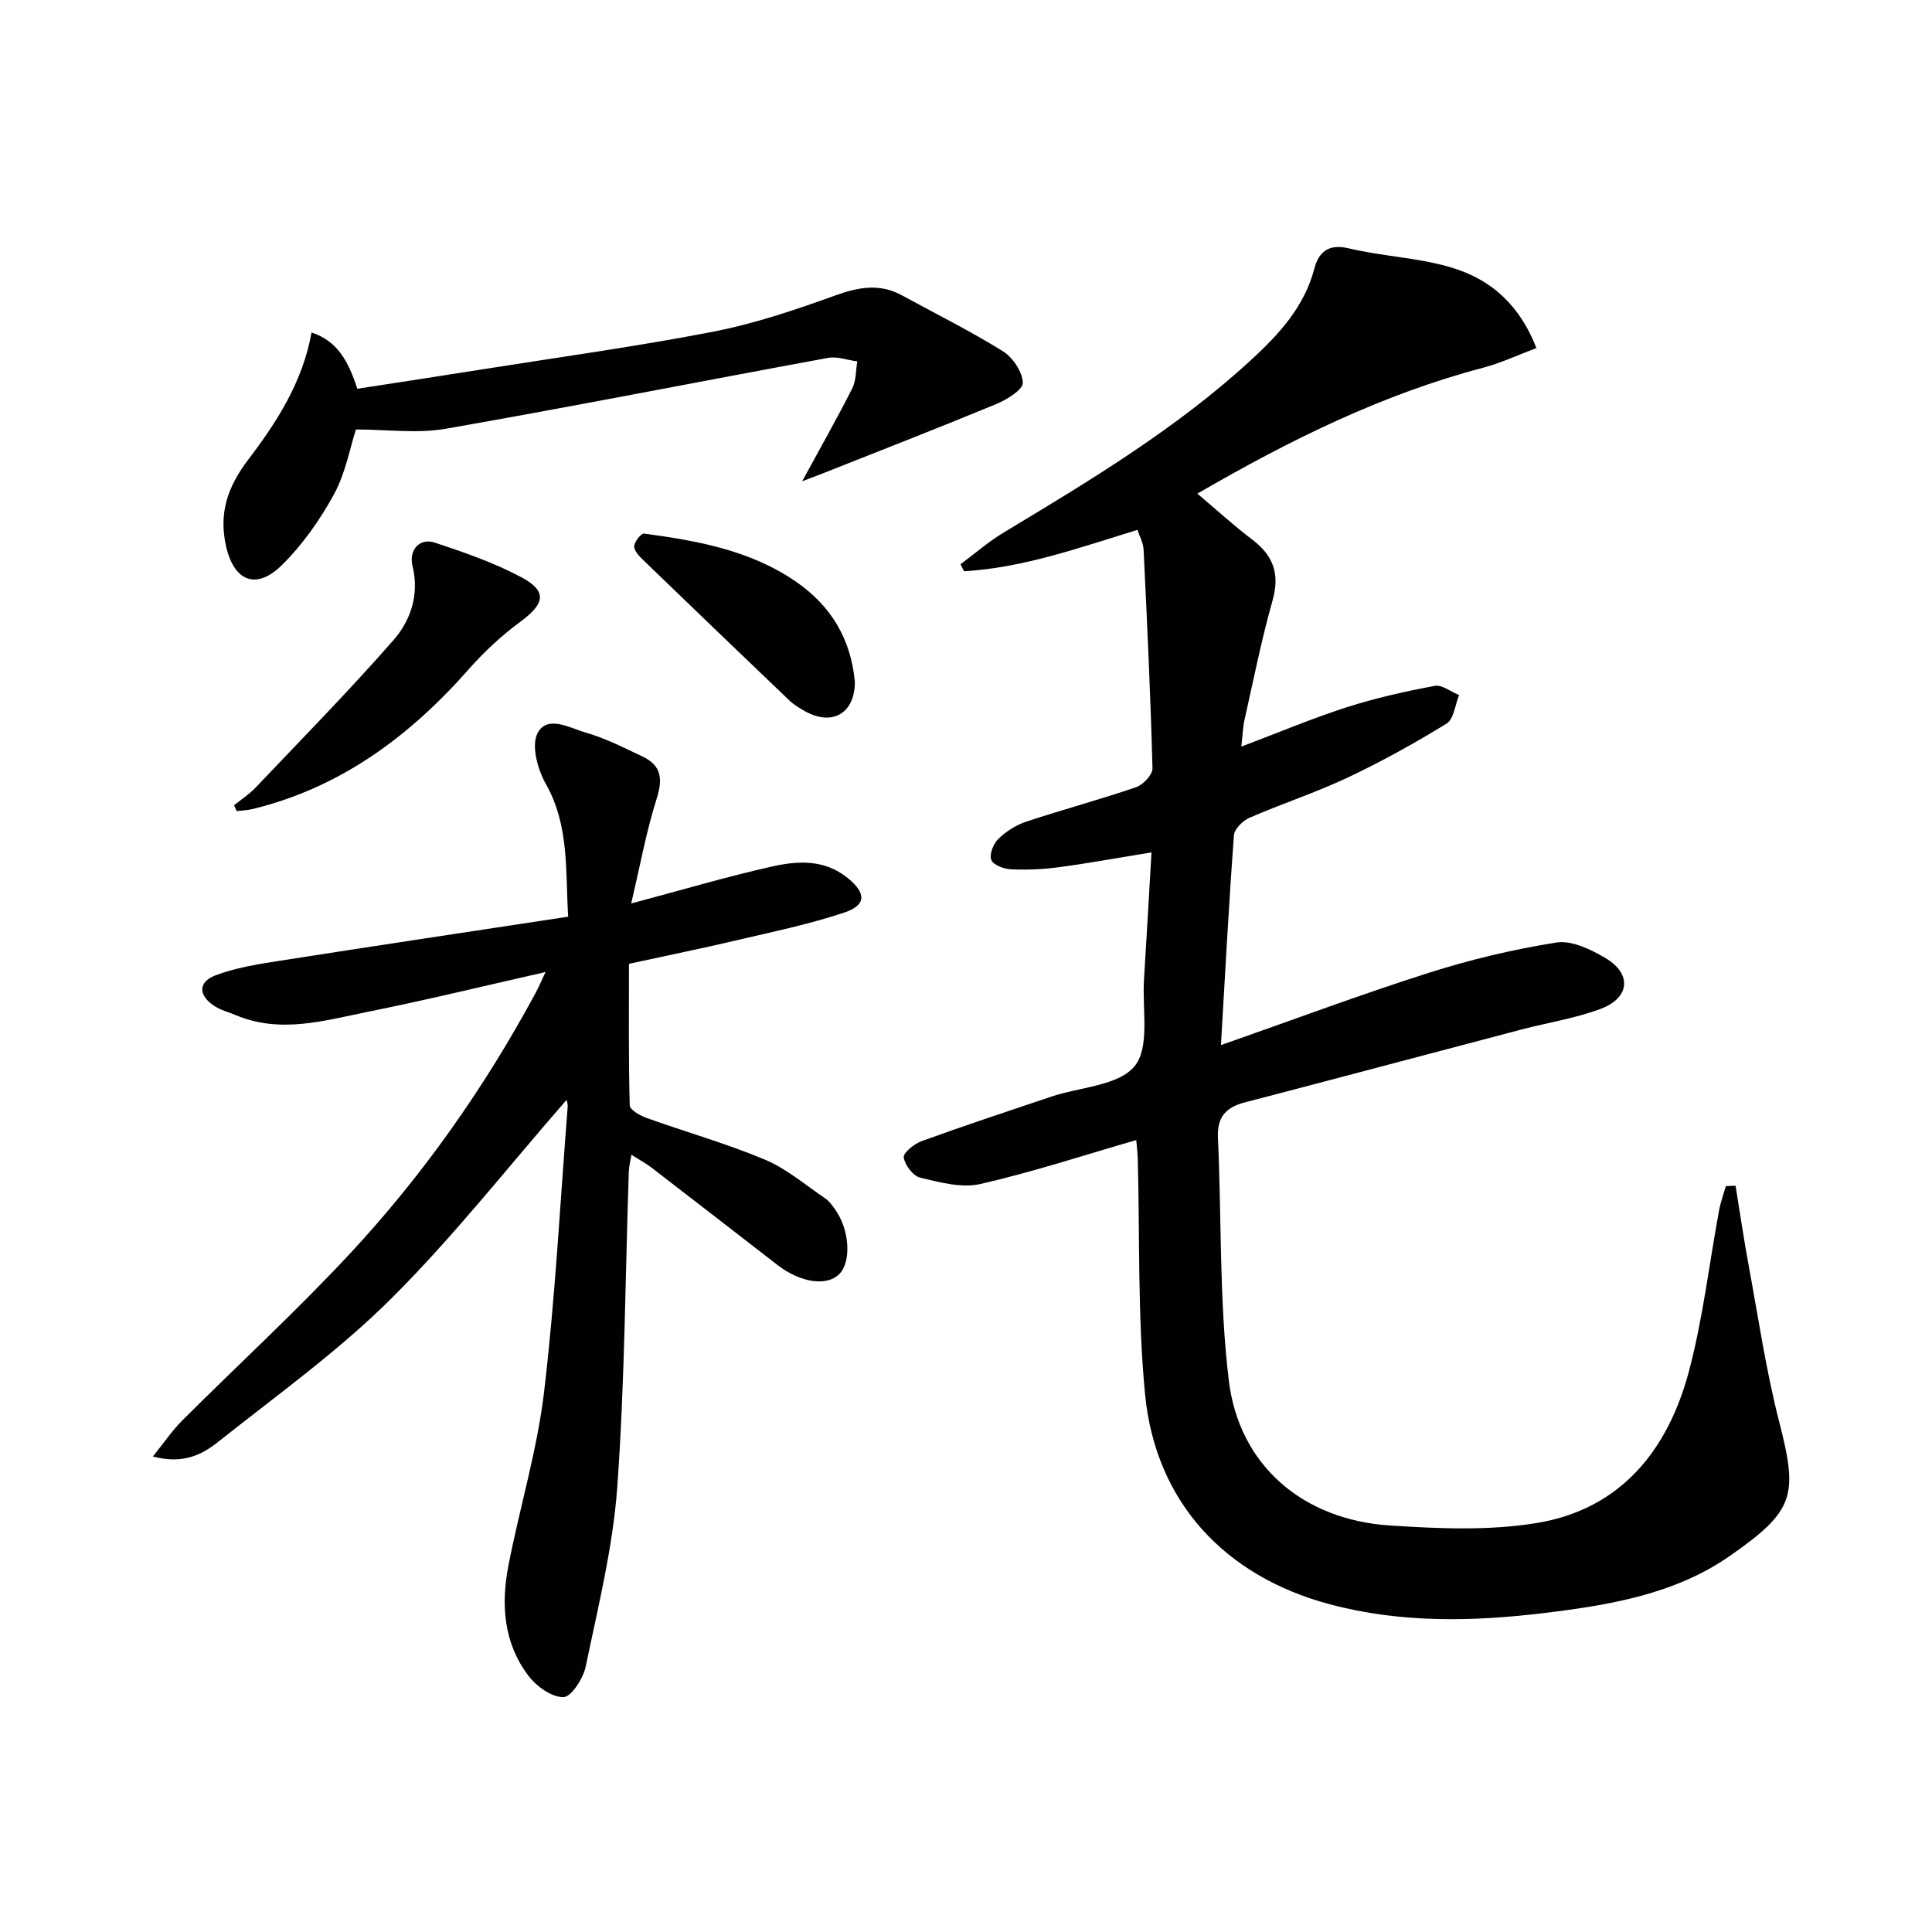
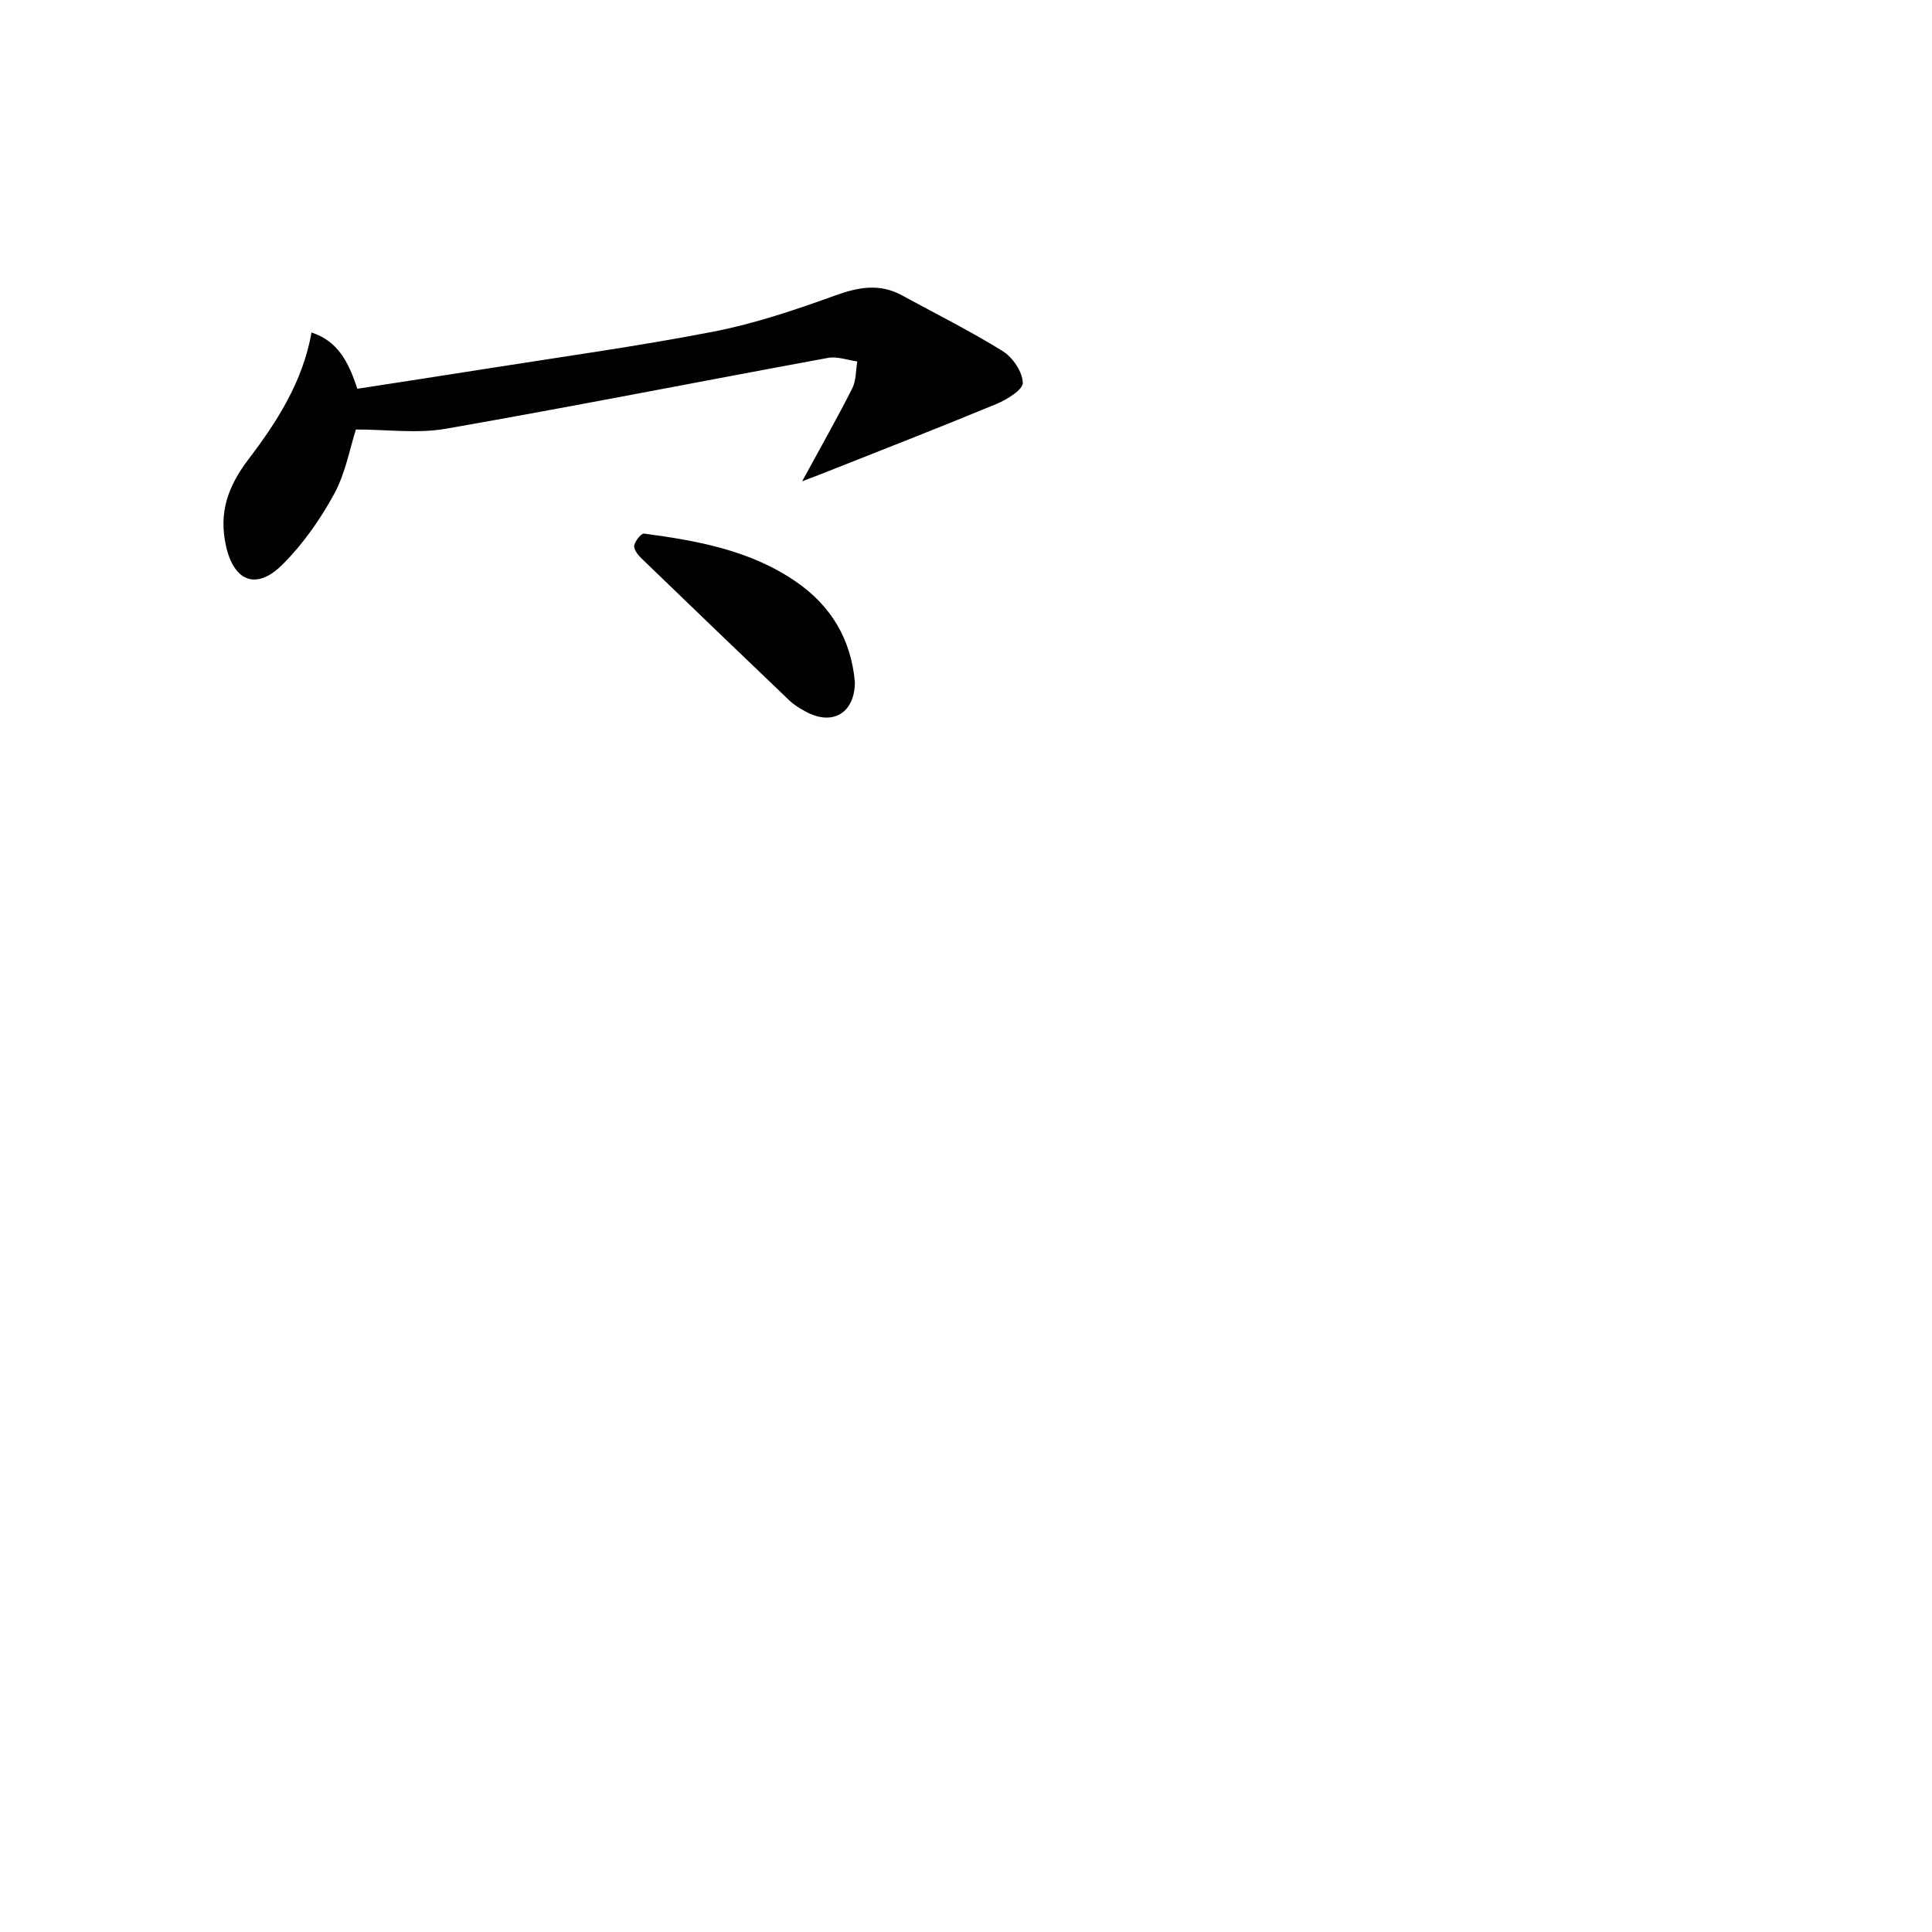
<svg xmlns="http://www.w3.org/2000/svg" enable-background="new 0 0 400 400" viewBox="0 0 400 400">
-   <path d="m235.49 109.7c-11.94 3.67-23.54 7.83-35.89 8.58-.24-.49-.49-.97-.73-1.46 2.98-2.21 5.79-4.68 8.95-6.58 17.84-10.74 35.69-21.46 51.11-35.63 5.77-5.3 11.09-10.99 13.19-19 .85-3.26 2.8-5.22 7.05-4.21 6.91 1.65 14.17 1.92 20.97 3.88 9.06 2.61 14.68 8.38 17.96 16.78-3.7 1.38-7.3 3.09-11.1 4.09-20.75 5.48-39.74 14.83-59.1 26.05 4.12 3.48 7.61 6.68 11.37 9.52 4.38 3.32 5.74 7.14 4.2 12.6-2.3 8.13-3.94 16.44-5.8 24.68-.36 1.59-.4 3.25-.67 5.58 7.62-2.88 14.59-5.82 21.76-8.13 5.96-1.92 12.13-3.29 18.29-4.45 1.51-.28 3.35 1.23 5.04 1.91-.83 2.02-1.09 4.97-2.59 5.9-6.63 4.08-13.48 7.88-20.53 11.2-6.6 3.11-13.58 5.39-20.28 8.3-1.38.6-3.13 2.32-3.22 3.64-1.04 14.08-1.79 28.18-2.69 43.43 14.89-5.22 28.84-10.45 43.01-14.96 8.62-2.75 17.52-4.87 26.45-6.28 3.16-.5 7.11 1.42 10.13 3.2 5.54 3.26 5.11 8.26-.98 10.54-5.25 1.96-10.9 2.83-16.36 4.26-19.1 5.02-38.18 10.12-57.3 15.1-3.91 1.02-5.76 3-5.57 7.28.78 16.76.24 33.66 2.25 50.27 2.13 17.67 15.4 28.89 33.41 30.05 10.05.65 20.39 1.1 30.25-.5 17.54-2.85 27.31-15.17 31.64-31.56 2.87-10.86 4.16-22.13 6.21-33.2.31-1.7.93-3.34 1.4-5.01.67-.03 1.34-.05 2.01-.08.9 5.53 1.71 11.09 2.73 16.6 1.99 10.75 3.57 21.61 6.28 32.18 3.93 15.31 3.33 18.47-10.24 27.9-11.35 7.89-24.84 10.14-38.23 11.77-14.91 1.82-29.85 2.14-44.59-1.8-21.69-5.79-36.06-21.17-38.21-43.5-1.56-16.15-1.07-32.49-1.51-48.75-.03-1.13-.18-2.25-.31-3.85-10.95 3.17-21.51 6.64-32.29 9.1-3.87.88-8.38-.35-12.43-1.31-1.47-.35-3.2-2.61-3.42-4.19-.13-.97 2.18-2.83 3.72-3.39 8.89-3.22 17.87-6.2 26.83-9.21 5.94-1.99 13.95-2.24 17.27-6.33 3.18-3.92 1.53-11.78 1.92-17.91.55-8.59 1.02-17.19 1.55-26.32-6.61 1.07-12.88 2.22-19.18 3.07-3.28.44-6.64.58-9.94.43-1.45-.07-3.66-.91-4.05-1.95-.43-1.15.43-3.35 1.46-4.34 1.58-1.54 3.64-2.86 5.73-3.56 7.56-2.51 15.26-4.57 22.79-7.15 1.46-.5 3.43-2.59 3.4-3.9-.4-15.11-1.11-30.21-1.84-45.31-.08-1.43-.87-2.81-1.28-4.07z" fill="#010100" />
-   <path d="m117.3 227.72c-12.11 13.87-23.43 28.34-36.36 41.2-10.91 10.85-23.6 19.93-35.7 29.55-3.31 2.63-7.24 4.77-13.59 3.08 2.38-2.94 4.01-5.39 6.05-7.42 11.53-11.52 23.57-22.57 34.67-34.49 15.13-16.25 27.88-34.36 38.45-53.93.7-1.29 1.27-2.64 2.13-4.46-12.57 2.84-24.59 5.78-36.72 8.22-9.04 1.82-18.17 4.59-27.4.71-1.52-.64-3.18-1.05-4.53-1.95-3.26-2.18-3.3-4.93.32-6.3 4.13-1.56 8.62-2.28 13.02-2.97 19.82-3.11 39.66-6.07 59.99-9.17-.58-9.66.25-18.88-4.64-27.52-1.69-2.99-3.03-7.92-1.69-10.48 2-3.85 6.68-1.06 9.96-.12 4.1 1.18 7.98 3.16 11.86 5.01 3.86 1.85 4.11 4.66 2.83 8.7-2.12 6.67-3.37 13.62-5.27 21.67 10.9-2.9 19.93-5.58 29.11-7.64 5.35-1.2 10.86-1.55 15.7 2.36 3.8 3.07 3.97 5.6-.65 7.15-7.19 2.41-14.69 3.96-22.09 5.7-7.26 1.71-14.57 3.2-22.53 4.93 0 9.77-.1 19.55.16 29.31.02.92 2.17 2.13 3.54 2.62 8.12 2.91 16.46 5.26 24.4 8.59 4.5 1.88 8.39 5.24 12.49 8.01.8.54 1.43 1.4 2.01 2.2 3.08 4.21 3.52 10.94.93 13.52-2.58 2.57-8.03 1.77-12.76-1.88-8.68-6.71-17.35-13.45-26.05-20.14-1.18-.9-2.5-1.61-4.21-2.7-.23 1.41-.51 2.44-.54 3.48-.74 21.78-.83 43.6-2.39 65.32-.9 12.48-3.98 24.83-6.53 37.15-.51 2.46-2.98 6.3-4.6 6.34-2.43.05-5.58-2.21-7.24-4.39-5.17-6.77-5.73-14.77-4.17-22.83 2.33-12.01 5.94-23.83 7.38-35.92 2.33-19.61 3.34-39.38 4.89-59.09.05-.63-.2-1.24-.23-1.42z" fill="#010100" />
  <path d="m166.08 99.64c3.98-7.31 7.32-13.2 10.37-19.23.82-1.62.72-3.71 1.04-5.58-2.01-.27-4.13-1.08-6.02-.74-26.4 4.85-52.74 10.06-79.18 14.68-5.91 1.03-12.15.15-18.6.15-1.25 3.86-2.15 9.04-4.53 13.4-2.9 5.3-6.51 10.45-10.79 14.67-5.36 5.29-9.95 3.31-11.57-3.91-1.54-6.87.32-12.29 4.61-17.94 5.88-7.73 11.26-16.04 13.09-26.3 5.38 1.75 7.63 5.98 9.48 11.65 8.63-1.34 17.43-2.67 26.21-4.07 15.89-2.52 31.84-4.71 47.62-7.78 8.56-1.67 16.95-4.52 25.18-7.49 4.81-1.73 9.17-2.51 13.77.01 6.98 3.81 14.12 7.36 20.86 11.55 2.06 1.28 4.08 4.28 4.14 6.54.04 1.45-3.33 3.51-5.53 4.42-12.09 5-24.28 9.74-36.44 14.56-.73.29-1.46.55-3.71 1.41z" fill="#010100" />
-   <path d="m48.46 166.72c1.49-1.21 3.14-2.27 4.45-3.65 9.59-10.1 19.36-20.04 28.53-30.51 3.59-4.1 5.41-9.44 3.97-15.36-.82-3.38 1.49-5.9 4.64-4.85 6.1 2.03 12.26 4.15 17.9 7.17 5.41 2.89 4.86 5.47-.21 9.2-3.84 2.83-7.43 6.15-10.59 9.73-12.25 13.91-26.52 24.58-44.84 29.05-1.08.26-2.21.29-3.31.43-.18-.41-.36-.81-.54-1.21z" fill="#010100" />
  <path d="m176.99 141.16c.02 6.47-4.62 9.25-10.27 6.12-1.15-.64-2.33-1.34-3.27-2.24-9.98-9.53-19.93-19.09-29.86-28.68-.94-.91-2.16-2.01-2.29-3.14-.1-.88 1.43-2.83 2.02-2.75 11.06 1.48 22 3.44 31.48 9.96 7.3 5.03 11.38 11.92 12.19 20.73z" fill="#010100" />
</svg>